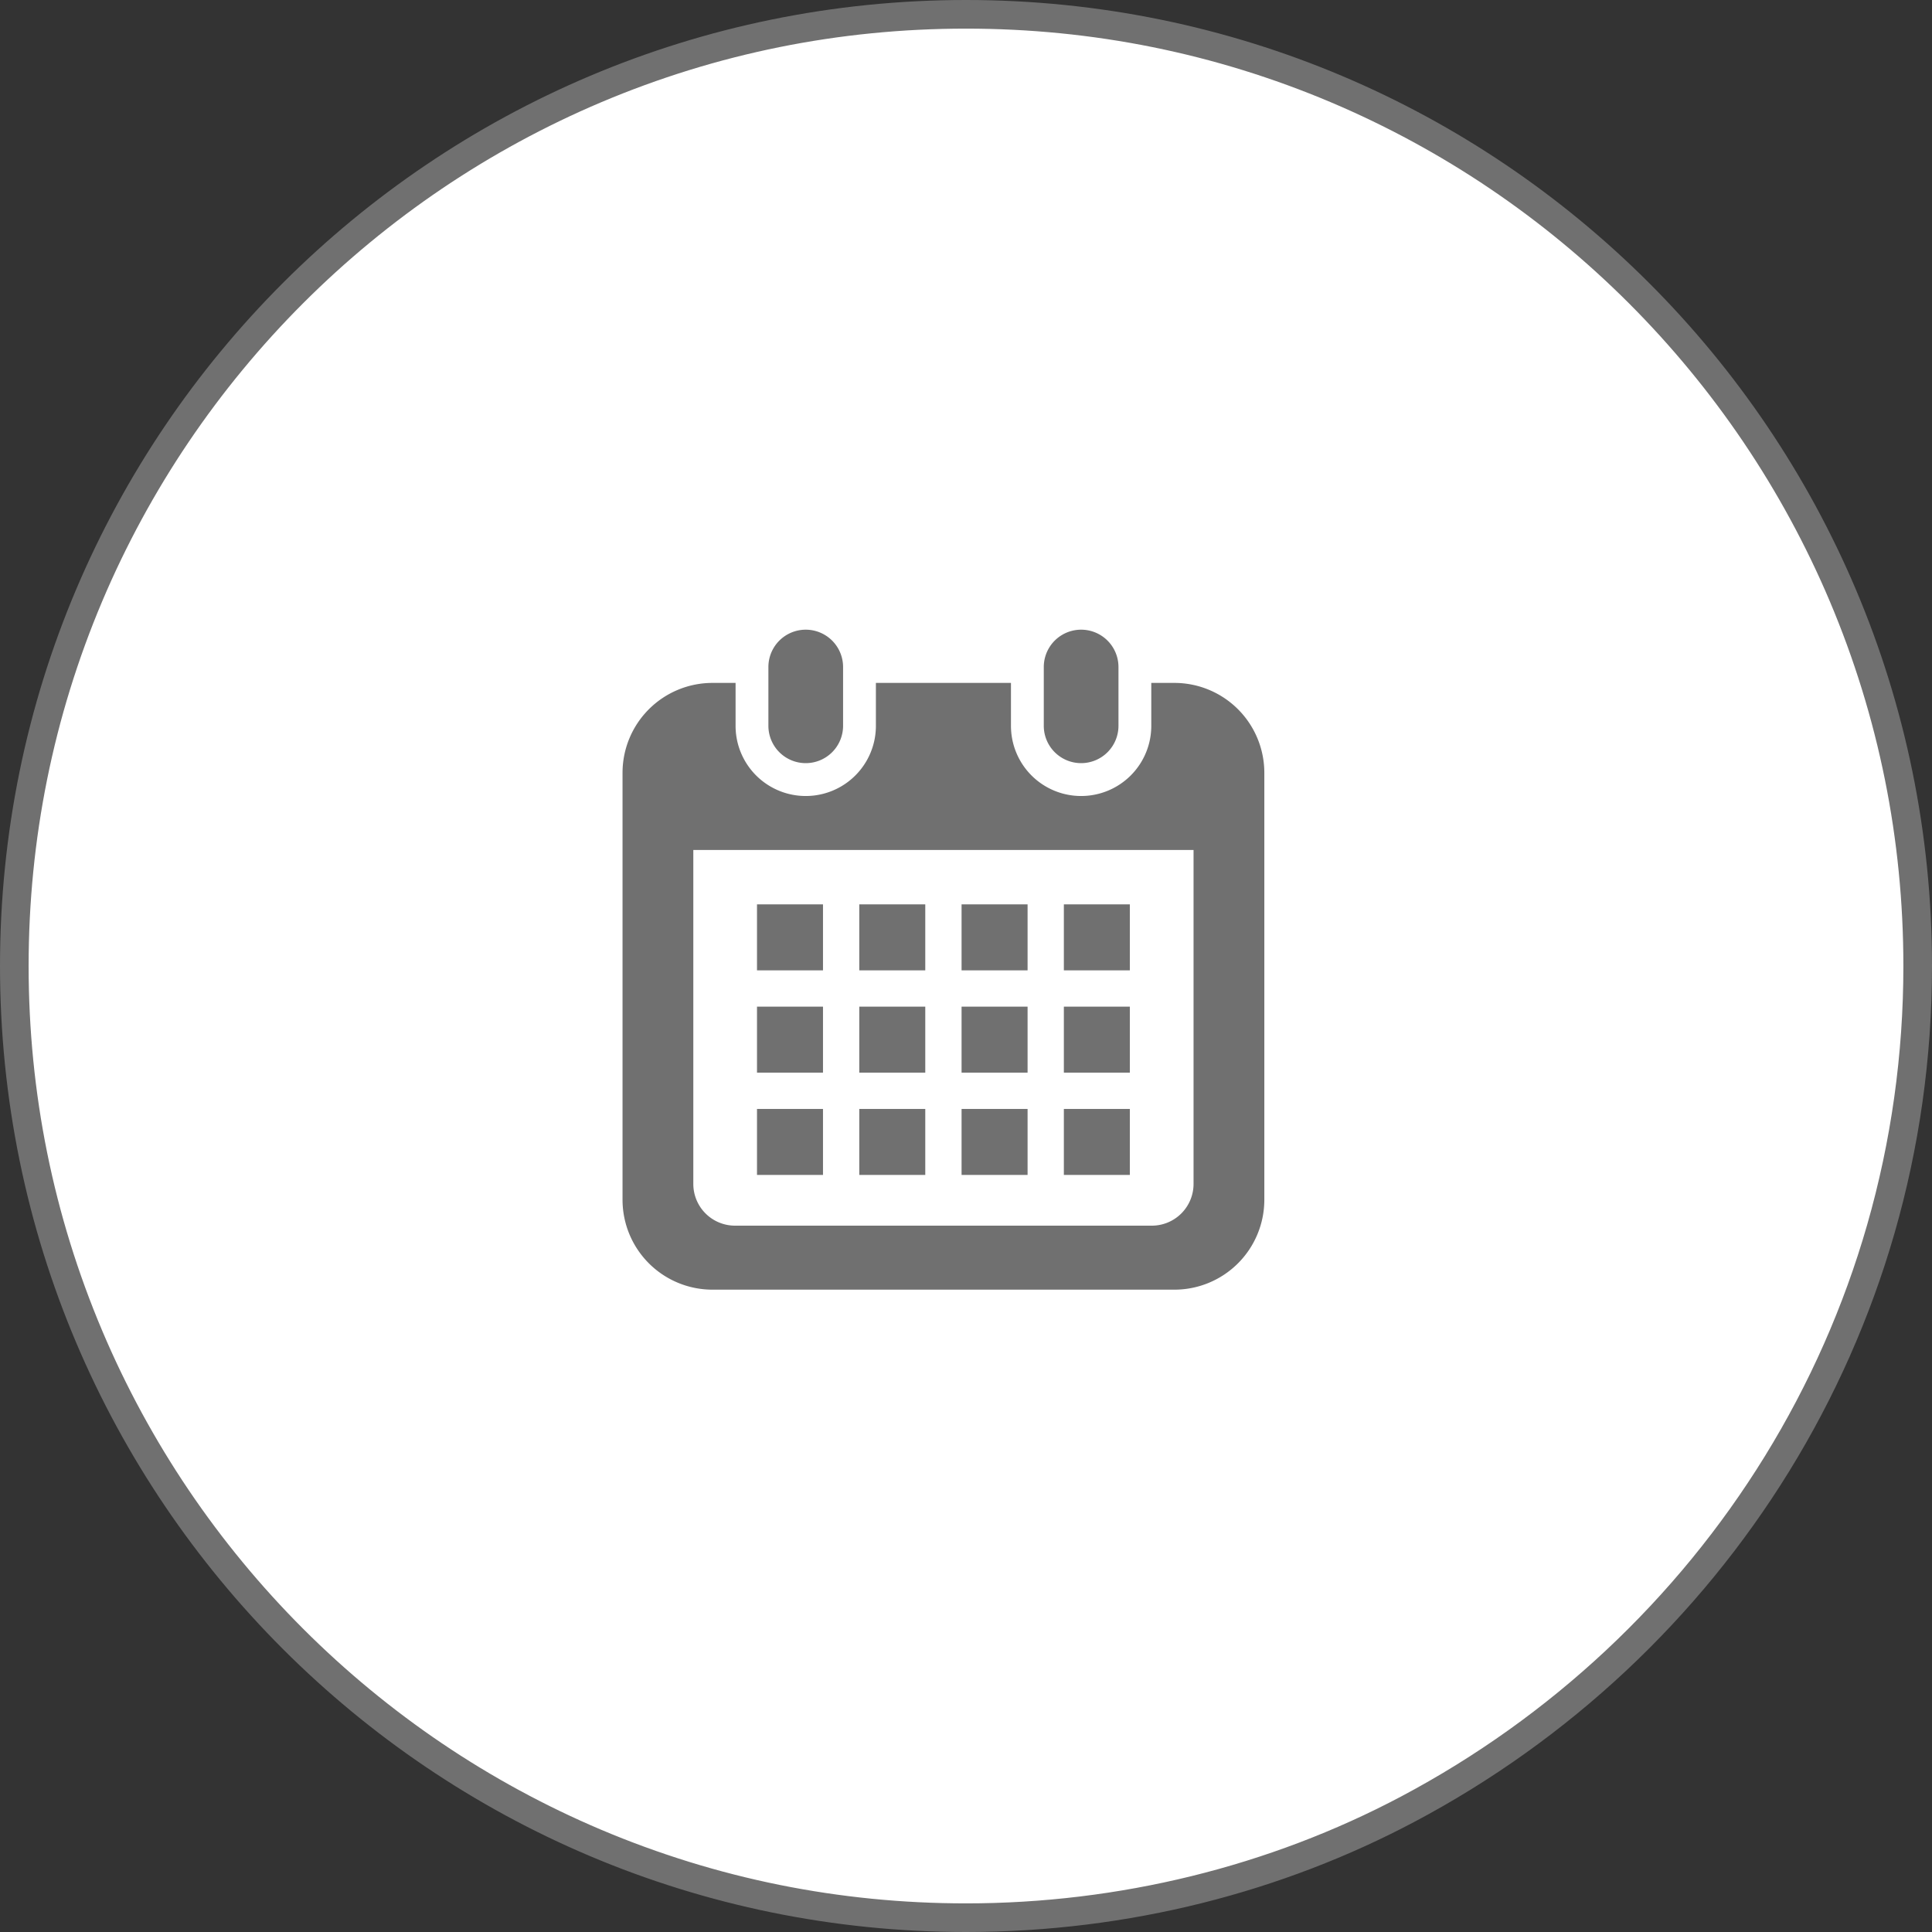
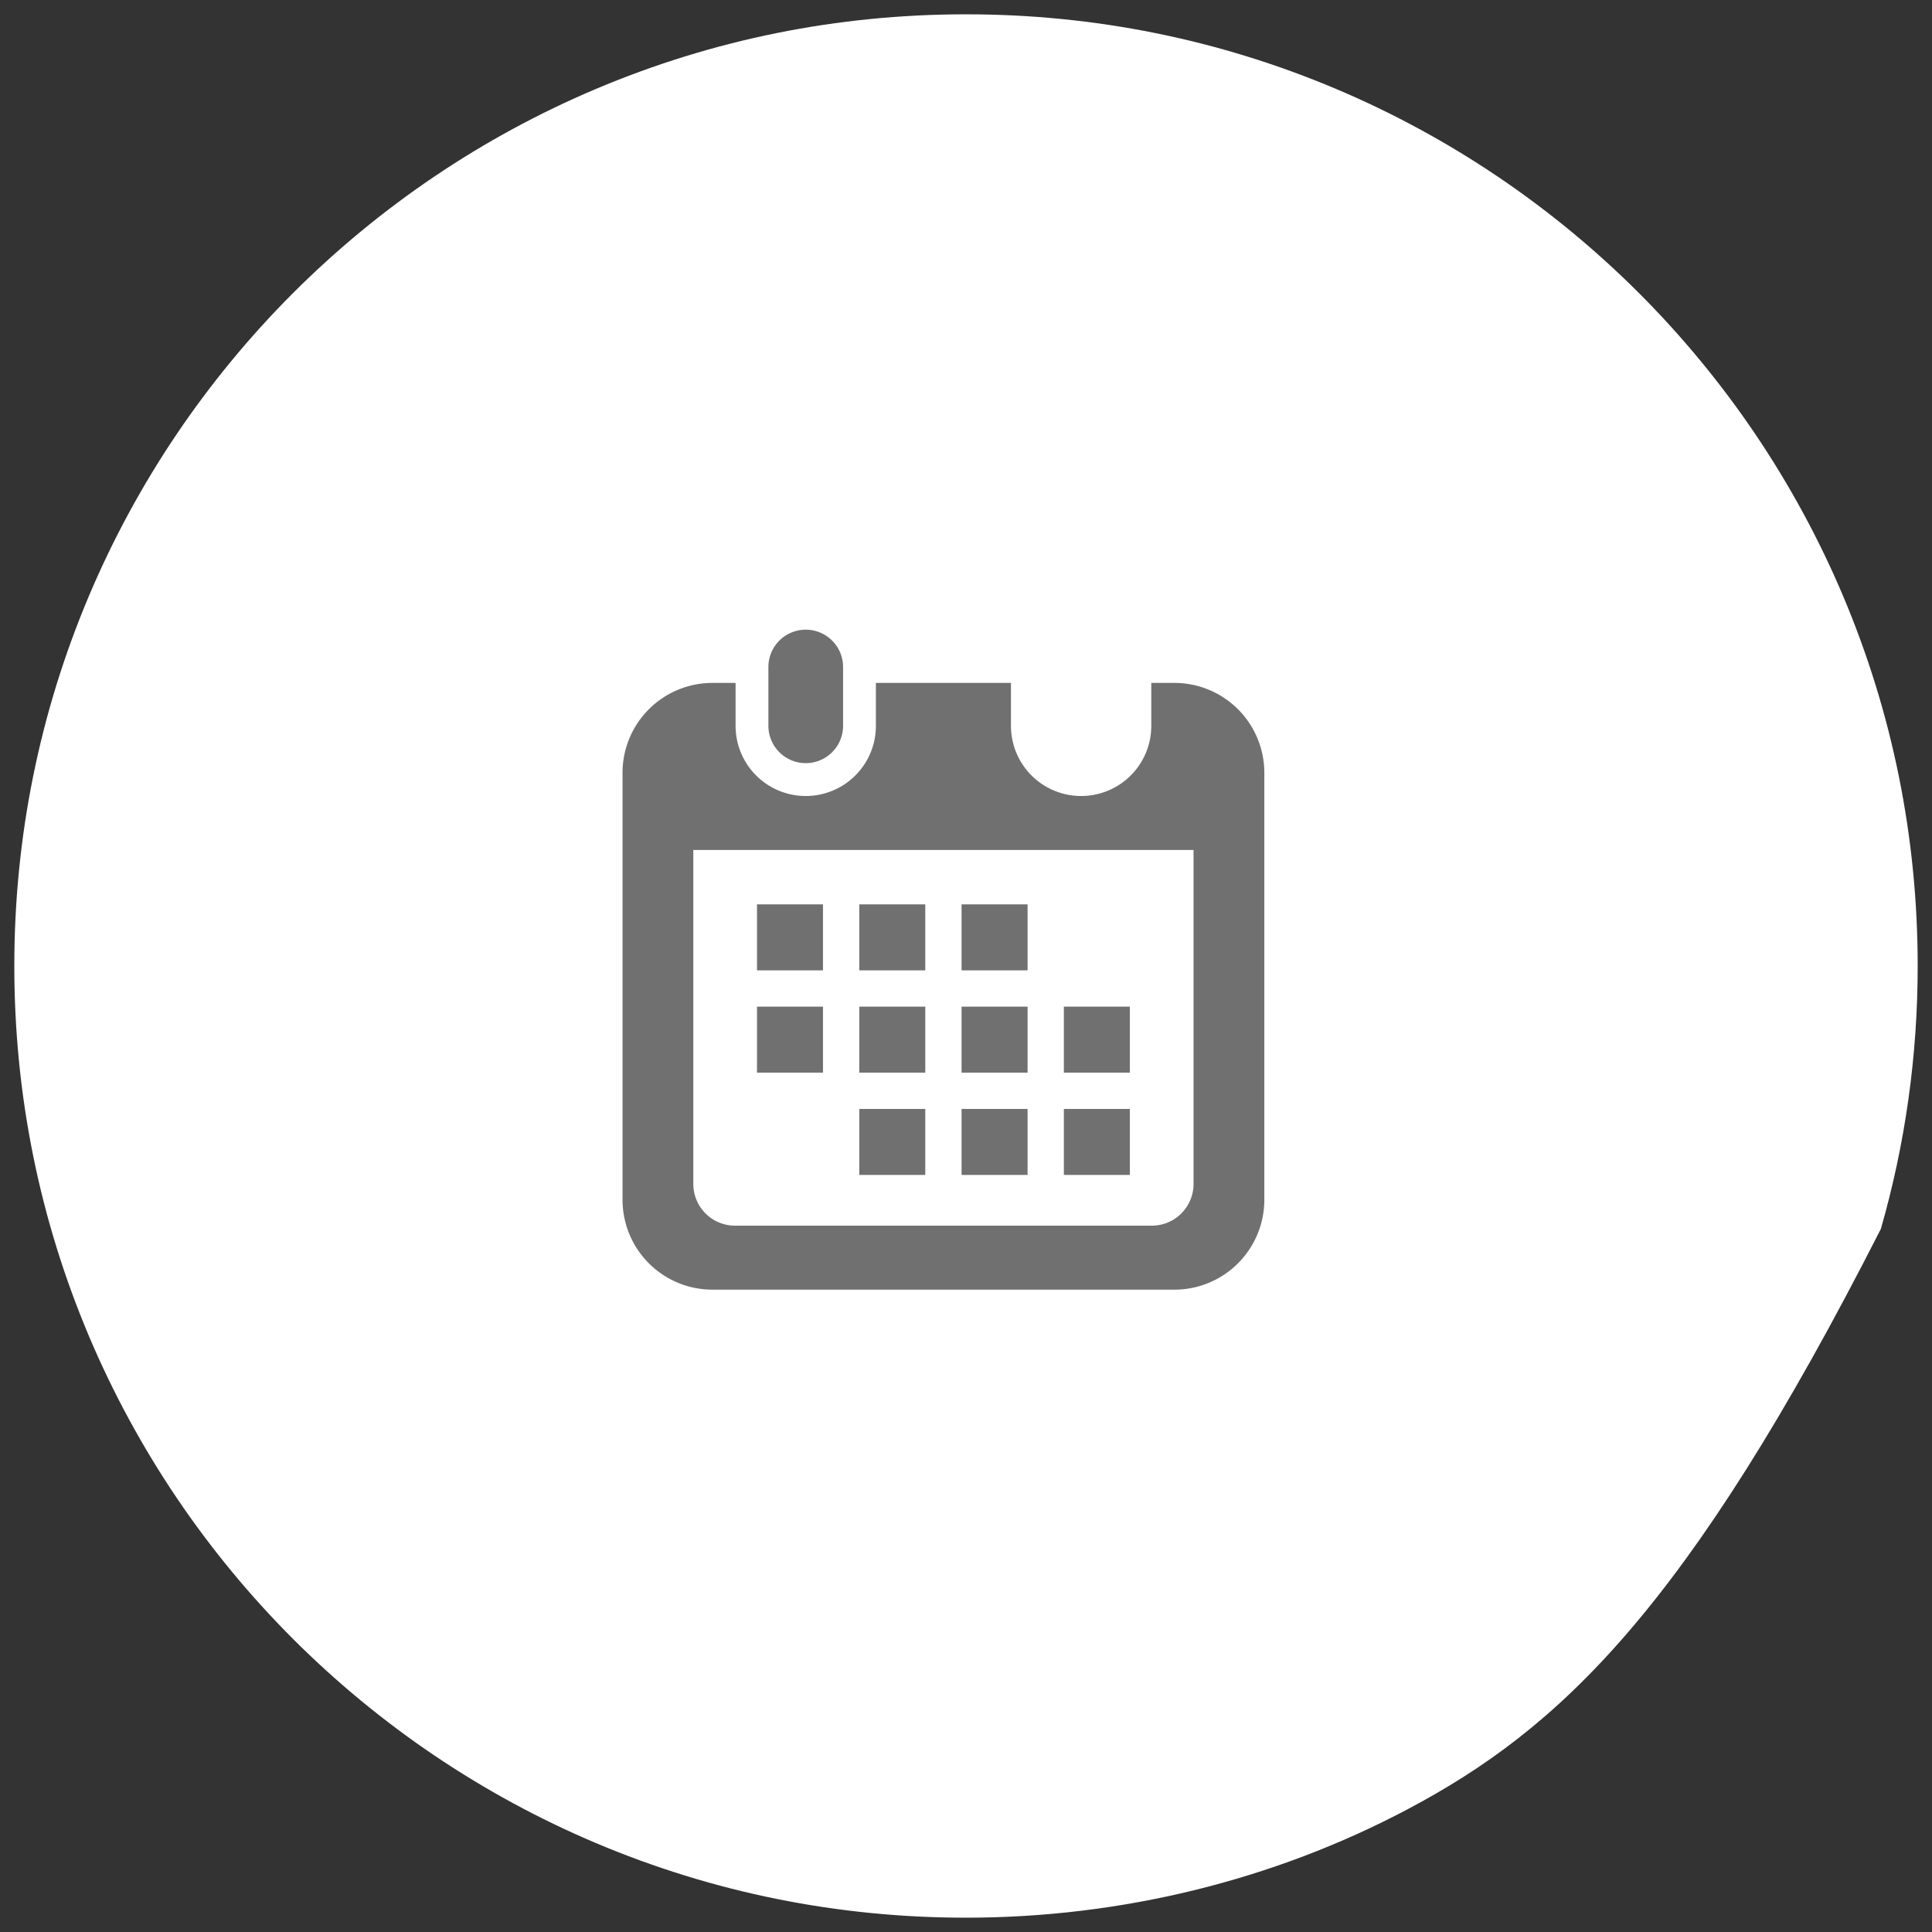
<svg xmlns="http://www.w3.org/2000/svg" width="135" height="135" viewBox="0 0 135 135">
  <rect x="0" y="0" width="135" height="135" fill="#333333" stroke="none" />
  <g id="グループ_2584" data-name="グループ 2584" transform="translate(-160.5 -1188)">
    <g id="パス_11657" data-name="パス 11657" transform="translate(160.5 1188)" fill="#fff">
-       <path d="M 67.5 134 C 58.522 134 49.813 132.242 41.616 128.775 C 37.675 127.108 33.875 125.045 30.32 122.643 C 26.798 120.264 23.487 117.532 20.477 114.523 C 17.468 111.513 14.736 108.202 12.357 104.68 C 9.955 101.125 7.892 97.325 6.225 93.385 C 2.758 85.187 1 76.478 1 67.5 C 1 58.522 2.758 49.813 6.225 41.616 C 7.892 37.675 9.955 33.875 12.357 30.32 C 14.736 26.798 17.468 23.487 20.477 20.477 C 23.487 17.468 26.798 14.736 30.32 12.357 C 33.875 9.955 37.675 7.892 41.616 6.225 C 49.813 2.758 58.522 1 67.5 1 C 76.478 1 85.187 2.758 93.385 6.225 C 97.325 7.892 101.125 9.955 104.68 12.357 C 108.202 14.736 111.513 17.468 114.523 20.477 C 117.532 23.487 120.264 26.798 122.643 30.32 C 125.045 33.875 127.108 37.675 128.775 41.616 C 132.242 49.813 134 58.522 134 67.5 C 134 73.748 133.134 79.929 131.427 85.871 C 129.771 91.635 127.33 97.156 124.172 102.28 C 117.909 112.441 108.99 120.785 98.38 126.411 C 89.018 131.376 78.34 134 67.5 134 Z" stroke="none" />
-       <path d="M 67.5 2 C 58.657 2 50.079 3.732 42.005 7.146 C 38.124 8.788 34.381 10.82 30.88 13.185 C 27.411 15.529 24.149 18.22 21.185 21.185 C 18.22 24.149 15.529 27.411 13.185 30.88 C 10.82 34.381 8.788 38.124 7.146 42.005 C 3.732 50.079 2 58.657 2 67.5 C 2 76.343 3.732 84.921 7.146 92.995 C 8.788 96.876 10.82 100.619 13.185 104.12 C 15.529 107.589 18.22 110.851 21.185 113.815 C 24.149 116.78 27.411 119.471 30.88 121.815 C 34.381 124.18 38.124 126.212 42.005 127.854 C 50.079 131.268 58.657 133 67.5 133 C 78.177 133 88.693 130.416 97.911 125.528 C 108.365 119.985 117.151 111.765 123.32 101.756 C 126.431 96.709 128.835 91.272 130.466 85.595 C 132.147 79.743 133 73.655 133 67.5 C 133 58.657 131.268 50.079 127.854 42.005 C 126.212 38.124 124.18 34.381 121.815 30.88 C 119.471 27.411 116.78 24.149 113.815 21.185 C 110.851 18.22 107.589 15.529 104.12 13.185 C 100.619 10.82 96.876 8.788 92.995 7.146 C 84.921 3.732 76.343 2 67.5 2 M 67.5 0 C 104.779 0 135 30.221 135 67.5 C 135 93.372 120.445 115.844 98.848 127.295 C 89.654 132.17 78.908 135 67.5 135 C 30.221 135 0 104.779 0 67.5 C 0 30.221 30.221 0 67.5 0 Z" stroke="none" fill="#707070" />
+       <path d="M 67.5 134 C 58.522 134 49.813 132.242 41.616 128.775 C 37.675 127.108 33.875 125.045 30.32 122.643 C 26.798 120.264 23.487 117.532 20.477 114.523 C 17.468 111.513 14.736 108.202 12.357 104.68 C 9.955 101.125 7.892 97.325 6.225 93.385 C 2.758 85.187 1 76.478 1 67.5 C 1 58.522 2.758 49.813 6.225 41.616 C 7.892 37.675 9.955 33.875 12.357 30.32 C 14.736 26.798 17.468 23.487 20.477 20.477 C 23.487 17.468 26.798 14.736 30.32 12.357 C 33.875 9.955 37.675 7.892 41.616 6.225 C 49.813 2.758 58.522 1 67.5 1 C 76.478 1 85.187 2.758 93.385 6.225 C 97.325 7.892 101.125 9.955 104.68 12.357 C 108.202 14.736 111.513 17.468 114.523 20.477 C 117.532 23.487 120.264 26.798 122.643 30.32 C 125.045 33.875 127.108 37.675 128.775 41.616 C 132.242 49.813 134 58.522 134 67.5 C 134 73.748 133.134 79.929 131.427 85.871 C 117.909 112.441 108.99 120.785 98.38 126.411 C 89.018 131.376 78.34 134 67.5 134 Z" stroke="none" />
    </g>
    <g id="カレンダーのフリーアイコン2" transform="translate(196.927 1232)">
      <path id="パス_12103" data-name="パス 12103" d="M122.83,9.325a2.609,2.609,0,0,0,2.609-2.61V2.609a2.609,2.609,0,0,0-5.219,0V6.716A2.61,2.61,0,0,0,122.83,9.325Z" transform="translate(-102.955 0)" fill="#707070" />
-       <path id="パス_12104" data-name="パス 12104" d="M336.453,9.325a2.609,2.609,0,0,0,2.609-2.61V2.609a2.609,2.609,0,0,0-5.219,0V6.716A2.61,2.61,0,0,0,336.453,9.325Z" transform="translate(-297.335 0)" fill="#707070" />
      <path id="パス_12105" data-name="パス 12105" d="M45.634,41.287H44.02v3a4.9,4.9,0,1,1-9.805,0v-3H24.777v3a4.9,4.9,0,1,1-9.805,0v-3H13.357a6.284,6.284,0,0,0-6.284,6.284V77.4a6.284,6.284,0,0,0,6.284,6.284H45.634A6.284,6.284,0,0,0,51.919,77.4V47.571A6.284,6.284,0,0,0,45.634,41.287ZM46.973,76.3a2.915,2.915,0,0,1-2.912,2.912H14.931A2.915,2.915,0,0,1,12.019,76.3V52.96H46.973V76.3Z" transform="translate(0 -37.568)" fill="#707070" />
      <rect id="長方形_2148" data-name="長方形 2148" width="4.611" height="4.611" transform="translate(23.616 33.488)" fill="#707070" />
      <rect id="長方形_2149" data-name="長方形 2149" width="4.611" height="4.611" transform="translate(23.616 26.34)" fill="#707070" />
-       <rect id="長方形_2150" data-name="長方形 2150" width="4.611" height="4.611" transform="translate(16.469 33.488)" fill="#707070" />
      <rect id="長方形_2151" data-name="長方形 2151" width="4.611" height="4.611" transform="translate(16.469 26.34)" fill="#707070" />
-       <rect id="長方形_2152" data-name="長方形 2152" width="4.611" height="4.611" transform="translate(37.911 19.193)" fill="#707070" />
      <rect id="長方形_2153" data-name="長方形 2153" width="4.612" height="4.611" transform="translate(30.764 19.193)" fill="#707070" />
      <rect id="長方形_2154" data-name="長方形 2154" width="4.612" height="4.611" transform="translate(30.764 26.34)" fill="#707070" />
      <rect id="長方形_2155" data-name="長方形 2155" width="4.611" height="4.611" transform="translate(37.911 33.488)" fill="#707070" />
      <rect id="長方形_2156" data-name="長方形 2156" width="4.611" height="4.611" transform="translate(37.911 26.34)" fill="#707070" />
      <rect id="長方形_2157" data-name="長方形 2157" width="4.612" height="4.611" transform="translate(30.764 33.488)" fill="#707070" />
      <rect id="長方形_2158" data-name="長方形 2158" width="4.611" height="4.611" transform="translate(23.616 19.193)" fill="#707070" />
      <rect id="長方形_2159" data-name="長方形 2159" width="4.611" height="4.611" transform="translate(16.469 19.193)" fill="#707070" />
    </g>
  </g>
</svg>